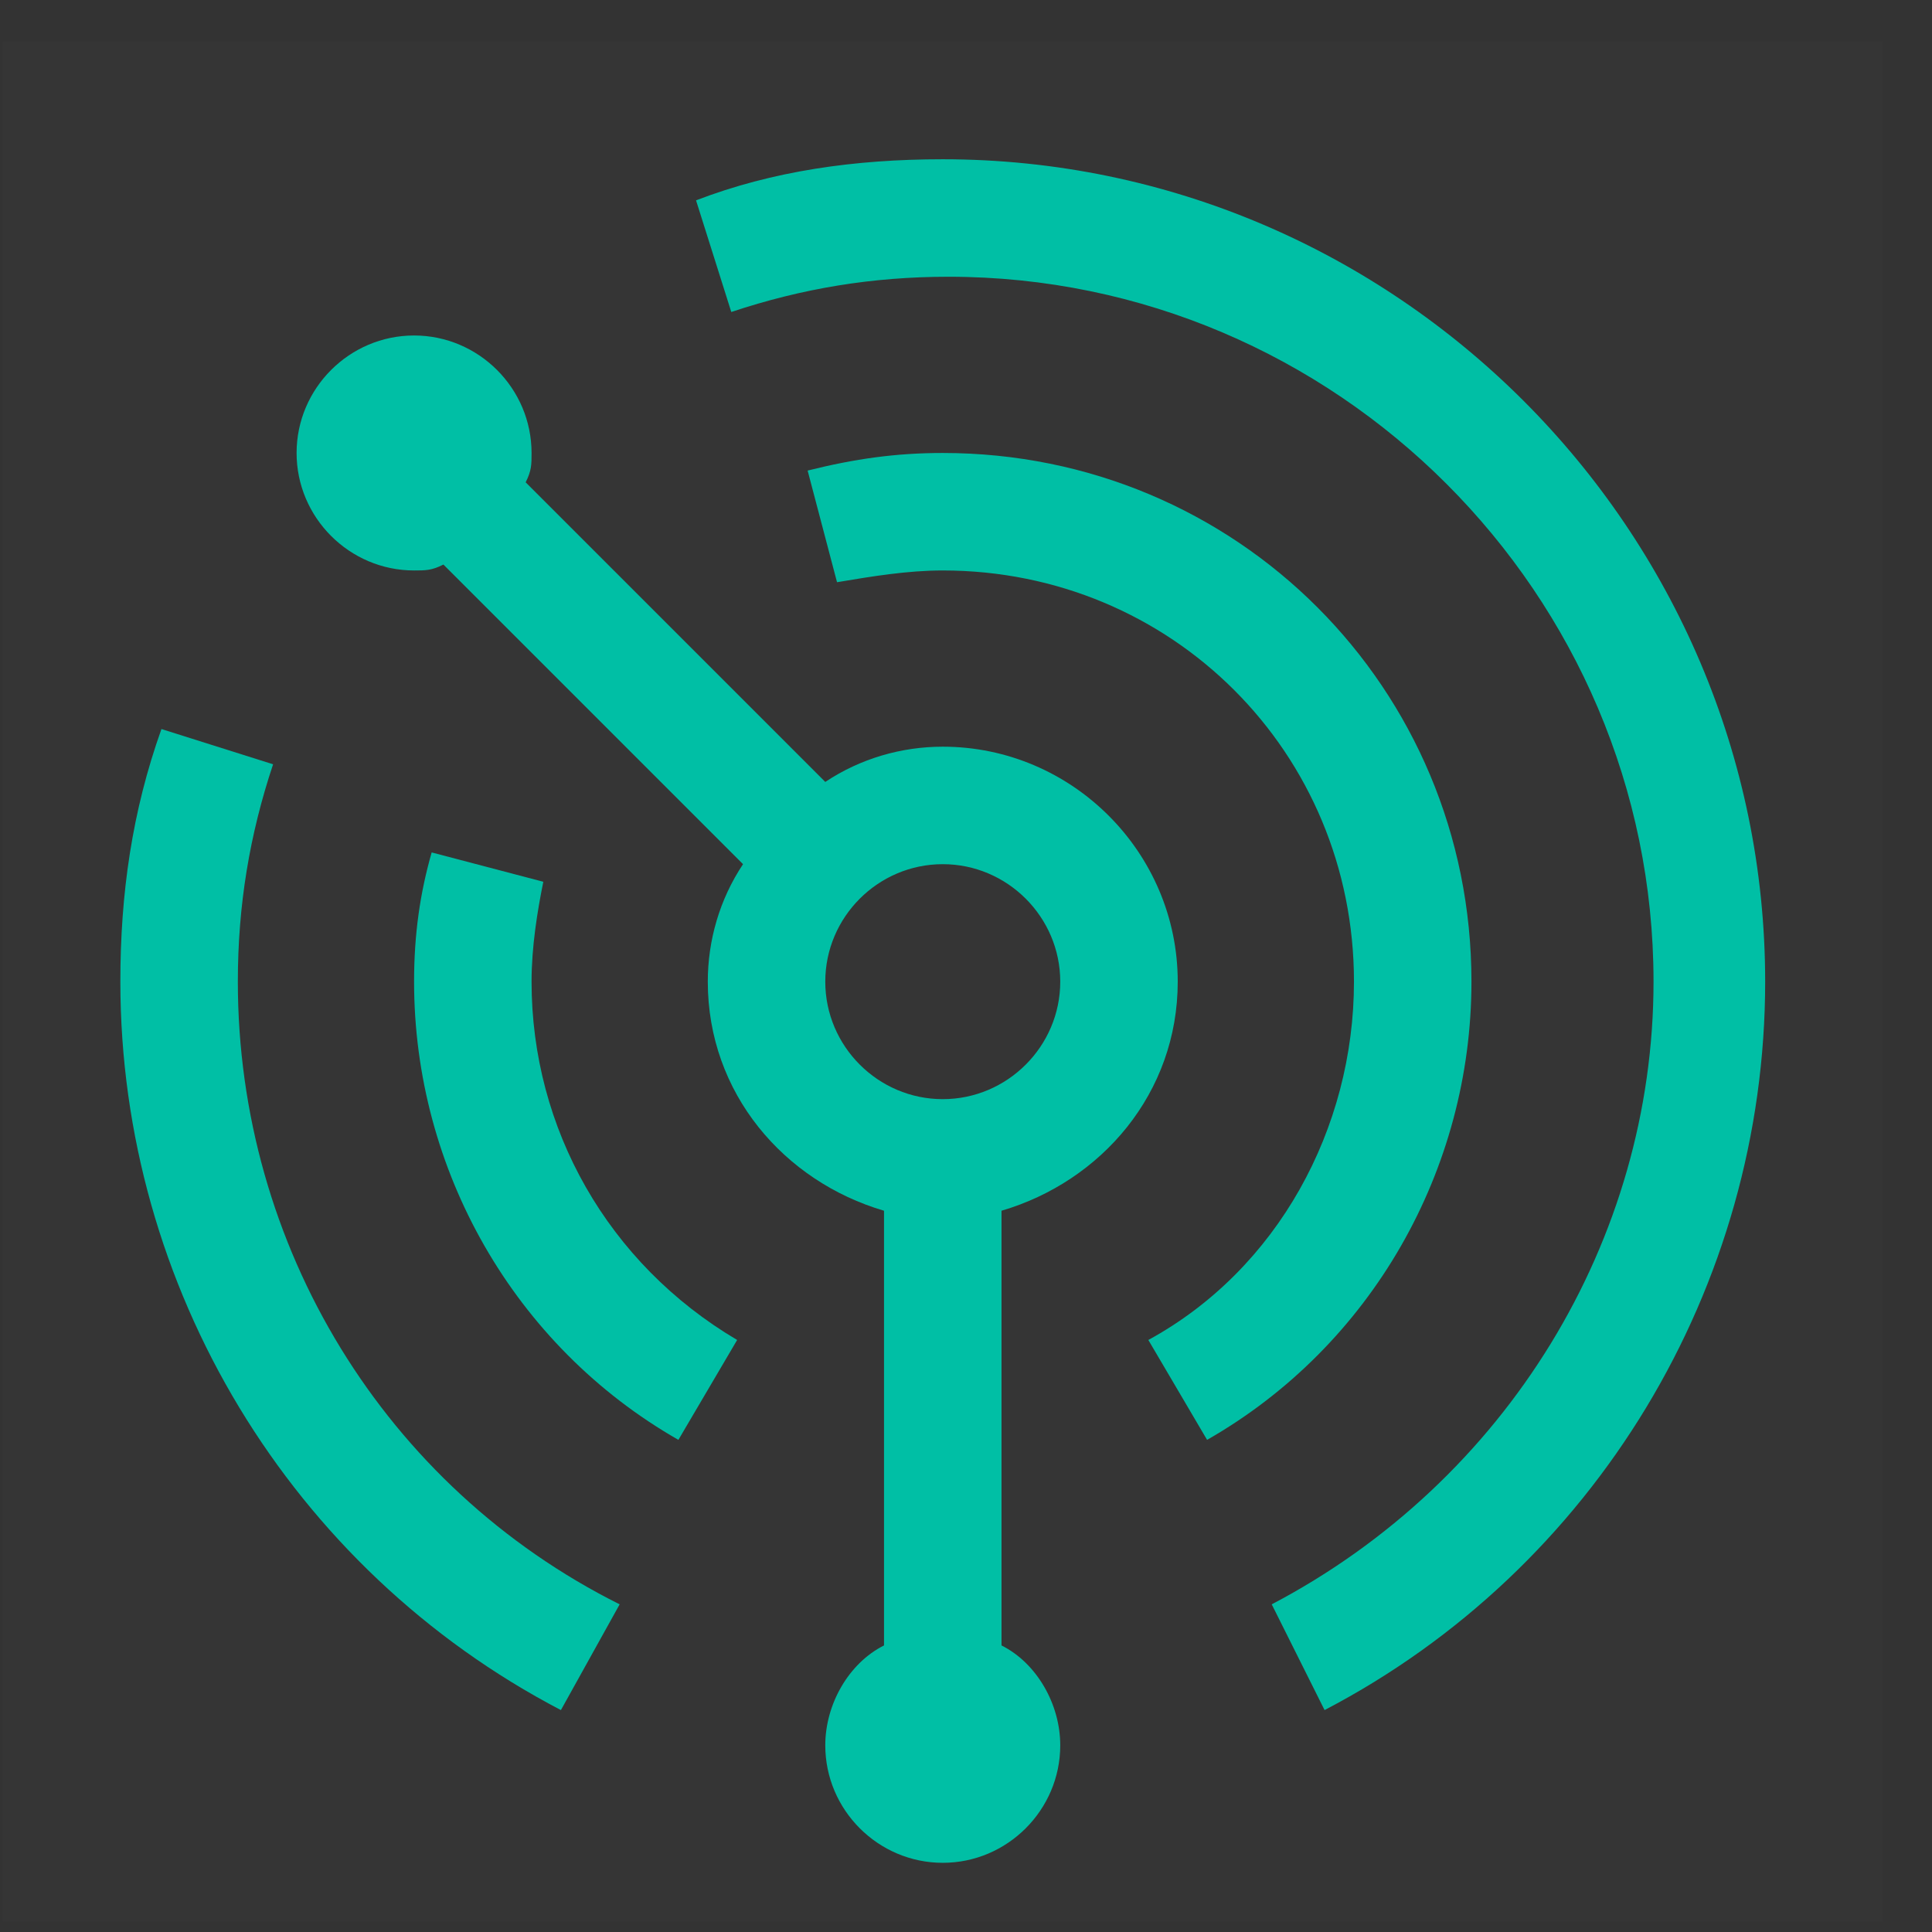
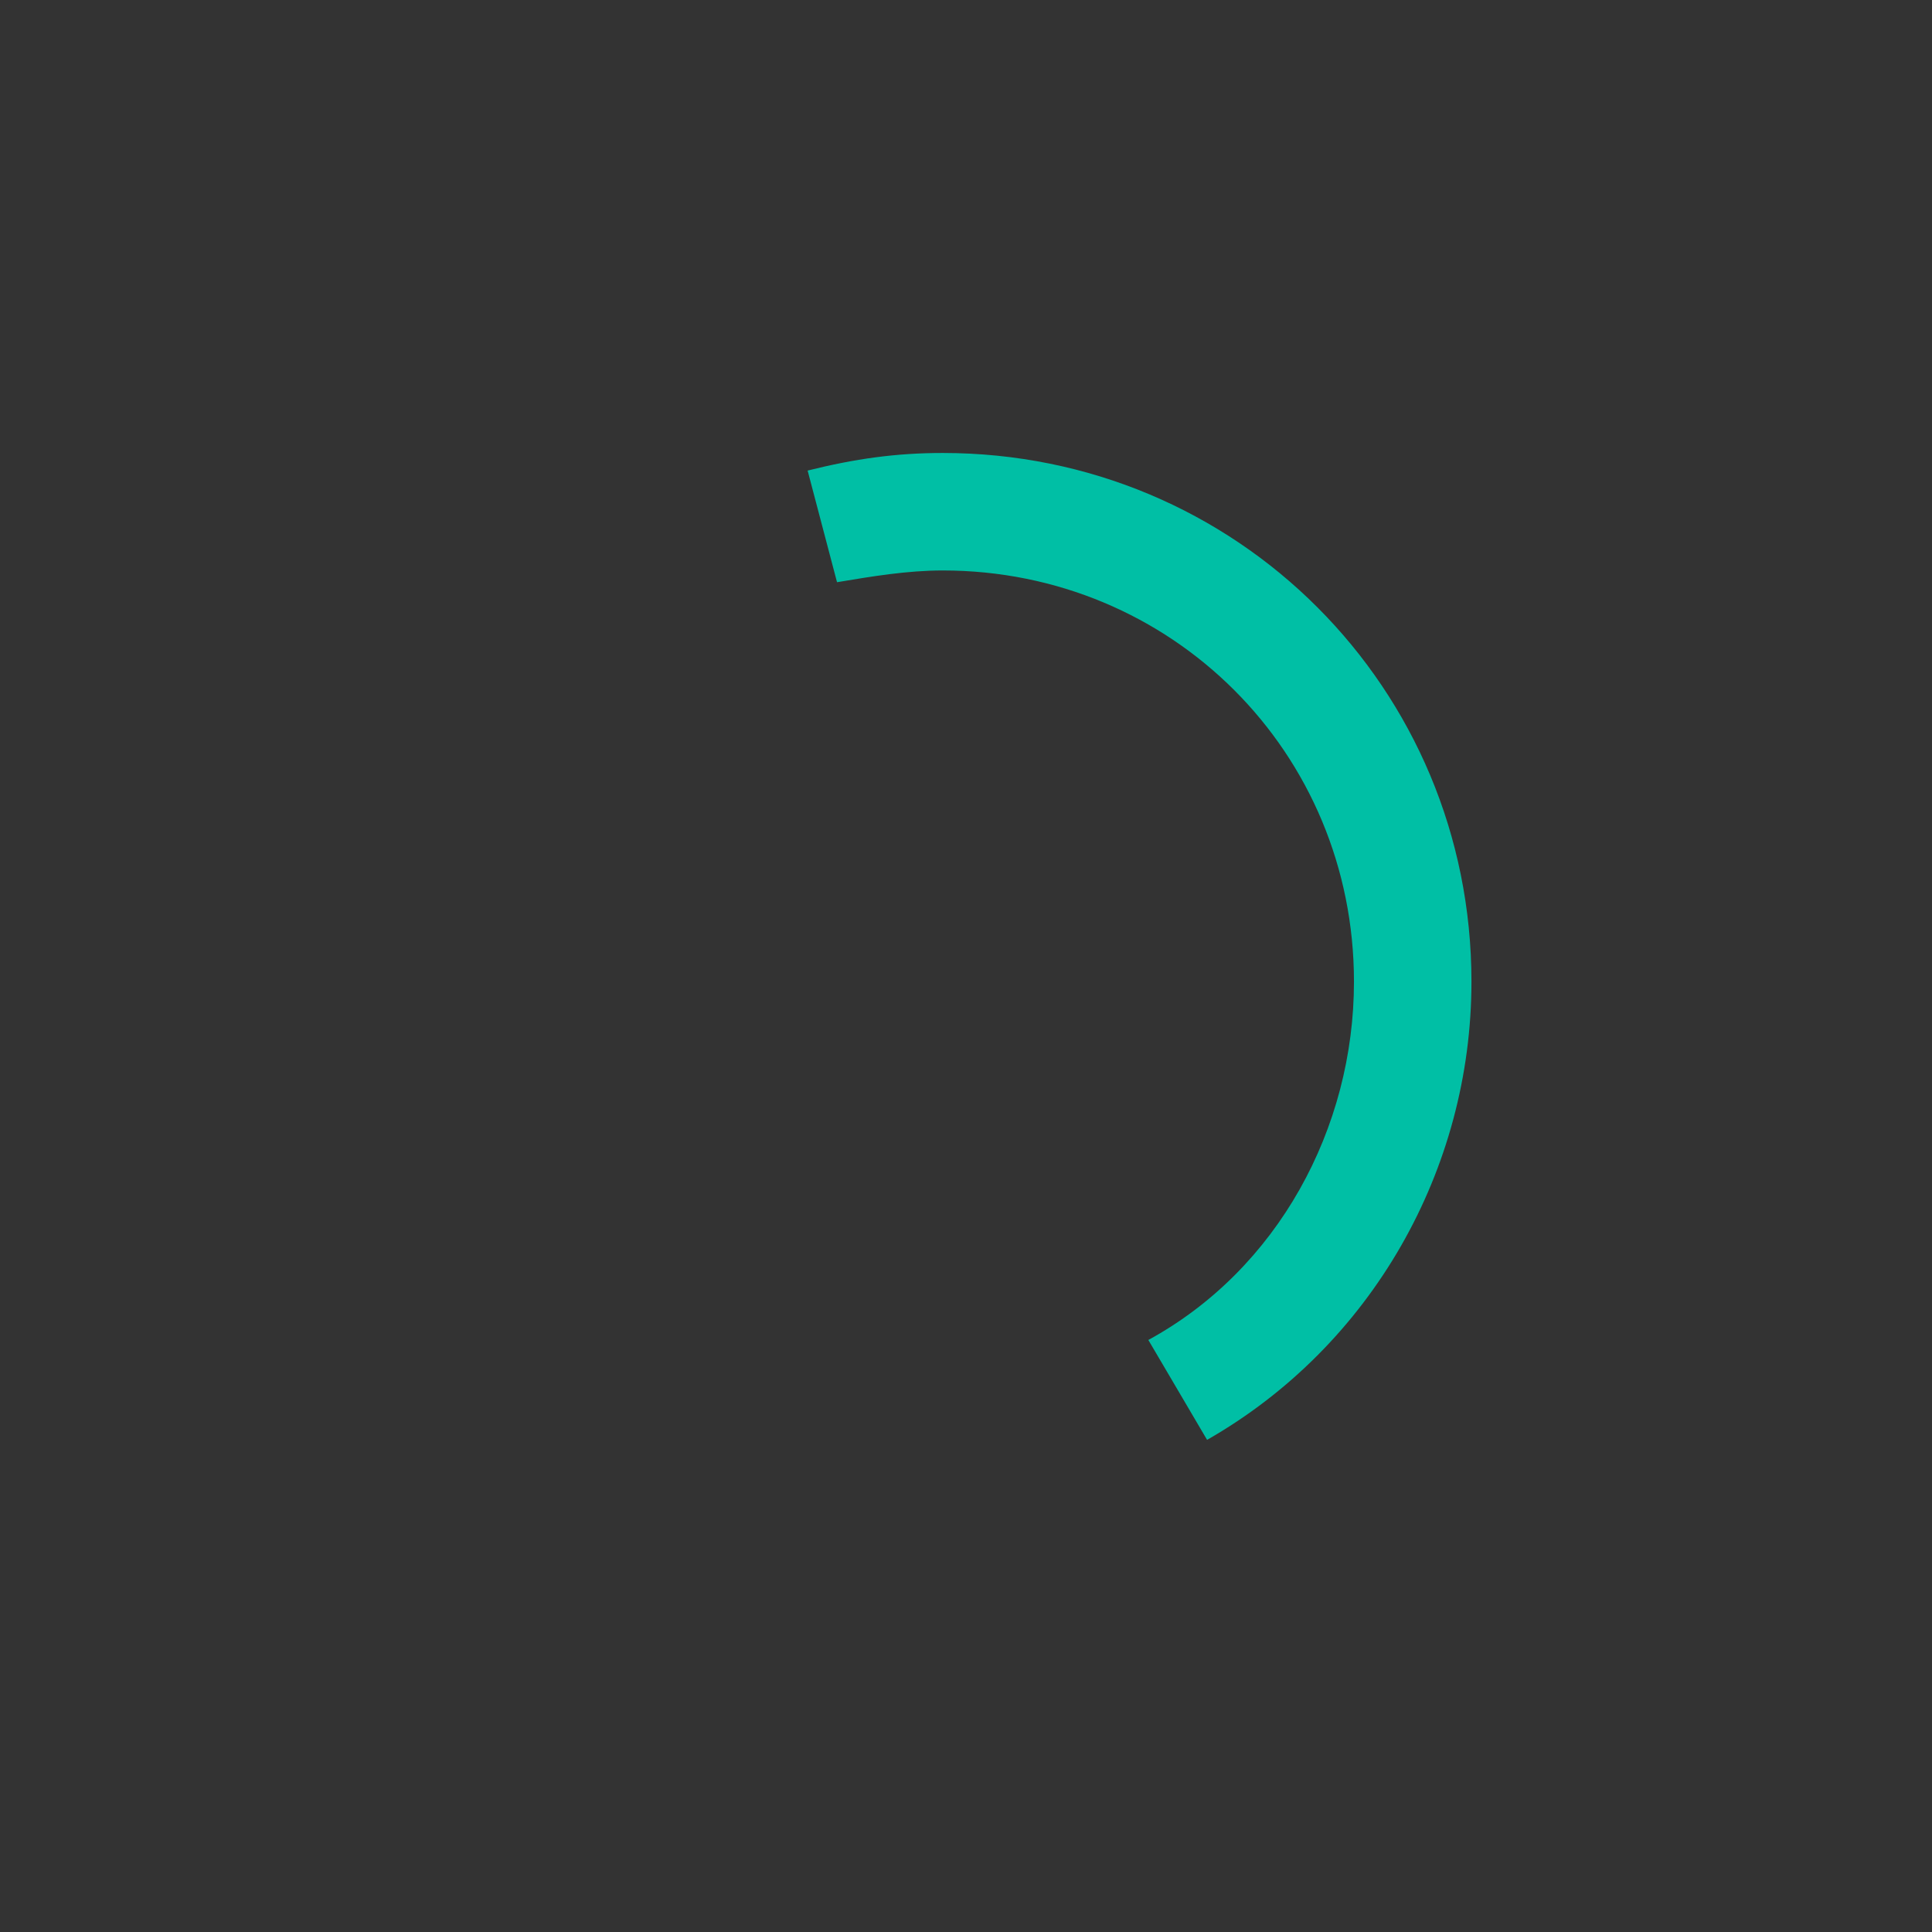
<svg xmlns="http://www.w3.org/2000/svg" width="37" height="37" viewBox="0 0 37 37" fill="none">
  <rect x="0" y="0" width="37" height="37" fill="#333333" stroke="none" />
-   <rect width="36" height="36" transform="translate(0.055 0.8)" fill="white" fill-opacity="0.01" style="mix-blend-mode:multiply" />
-   <path d="M25.367 32.75L24.355 30.725C28.855 28.362 31.667 23.75 31.667 18.8C31.667 11.375 25.592 5.3 18.167 5.3C16.705 5.3 15.355 5.525 14.005 5.975L13.33 3.837C14.792 3.275 16.367 3.05 18.055 3.05C26.717 3.05 33.805 10.137 33.805 18.8C33.805 24.65 30.542 30.05 25.367 32.75Z" fill="#00BFA5" />
  <path d="M23.117 27.575L21.992 25.662C24.467 24.312 25.93 21.612 25.93 18.8C25.93 14.412 22.442 10.925 18.055 10.925C17.38 10.925 16.705 11.037 16.03 11.15L15.467 9.012C16.367 8.787 17.155 8.675 18.055 8.675C23.68 8.675 28.18 13.175 28.18 18.8C28.18 22.4 26.267 25.775 23.117 27.575Z" fill="#00BFA5" />
-   <path d="M10.742 32.75C5.567 30.05 2.305 24.65 2.305 18.8C2.305 17.112 2.53 15.537 3.092 13.962L5.23 14.637C4.78 15.987 4.555 17.337 4.555 18.8C4.555 23.862 7.367 28.475 11.867 30.725L10.742 32.75Z" fill="#00BFA5" />
-   <path d="M12.992 27.575C9.842 25.775 7.93 22.4 7.93 18.8C7.93 17.9 8.042 17.112 8.267 16.325L10.405 16.887C10.292 17.45 10.18 18.125 10.18 18.8C10.18 21.612 11.642 24.2 14.117 25.662L12.992 27.575Z" fill="#00BFA5" />
-   <path d="M22.555 18.8C22.555 16.325 20.53 14.3 18.055 14.3C17.267 14.3 16.48 14.525 15.805 14.975L10.067 9.237C10.18 9.012 10.18 8.9 10.18 8.675C10.18 7.437 9.167 6.425 7.93 6.425C6.692 6.425 5.68 7.437 5.68 8.675C5.68 9.912 6.692 10.925 7.93 10.925C8.155 10.925 8.267 10.925 8.492 10.812L14.23 16.55C13.78 17.225 13.555 18.012 13.555 18.8C13.555 20.937 15.017 22.625 16.93 23.187V31.512C16.255 31.85 15.805 32.637 15.805 33.425C15.805 34.662 16.817 35.675 18.055 35.675C19.292 35.675 20.305 34.662 20.305 33.425C20.305 32.637 19.855 31.85 19.18 31.512V23.187C21.092 22.625 22.555 20.937 22.555 18.8ZM18.055 21.05C16.817 21.05 15.805 20.037 15.805 18.8C15.805 17.562 16.817 16.55 18.055 16.55C19.292 16.55 20.305 17.562 20.305 18.8C20.305 20.037 19.292 21.05 18.055 21.05Z" fill="#00BFA5" />
</svg>